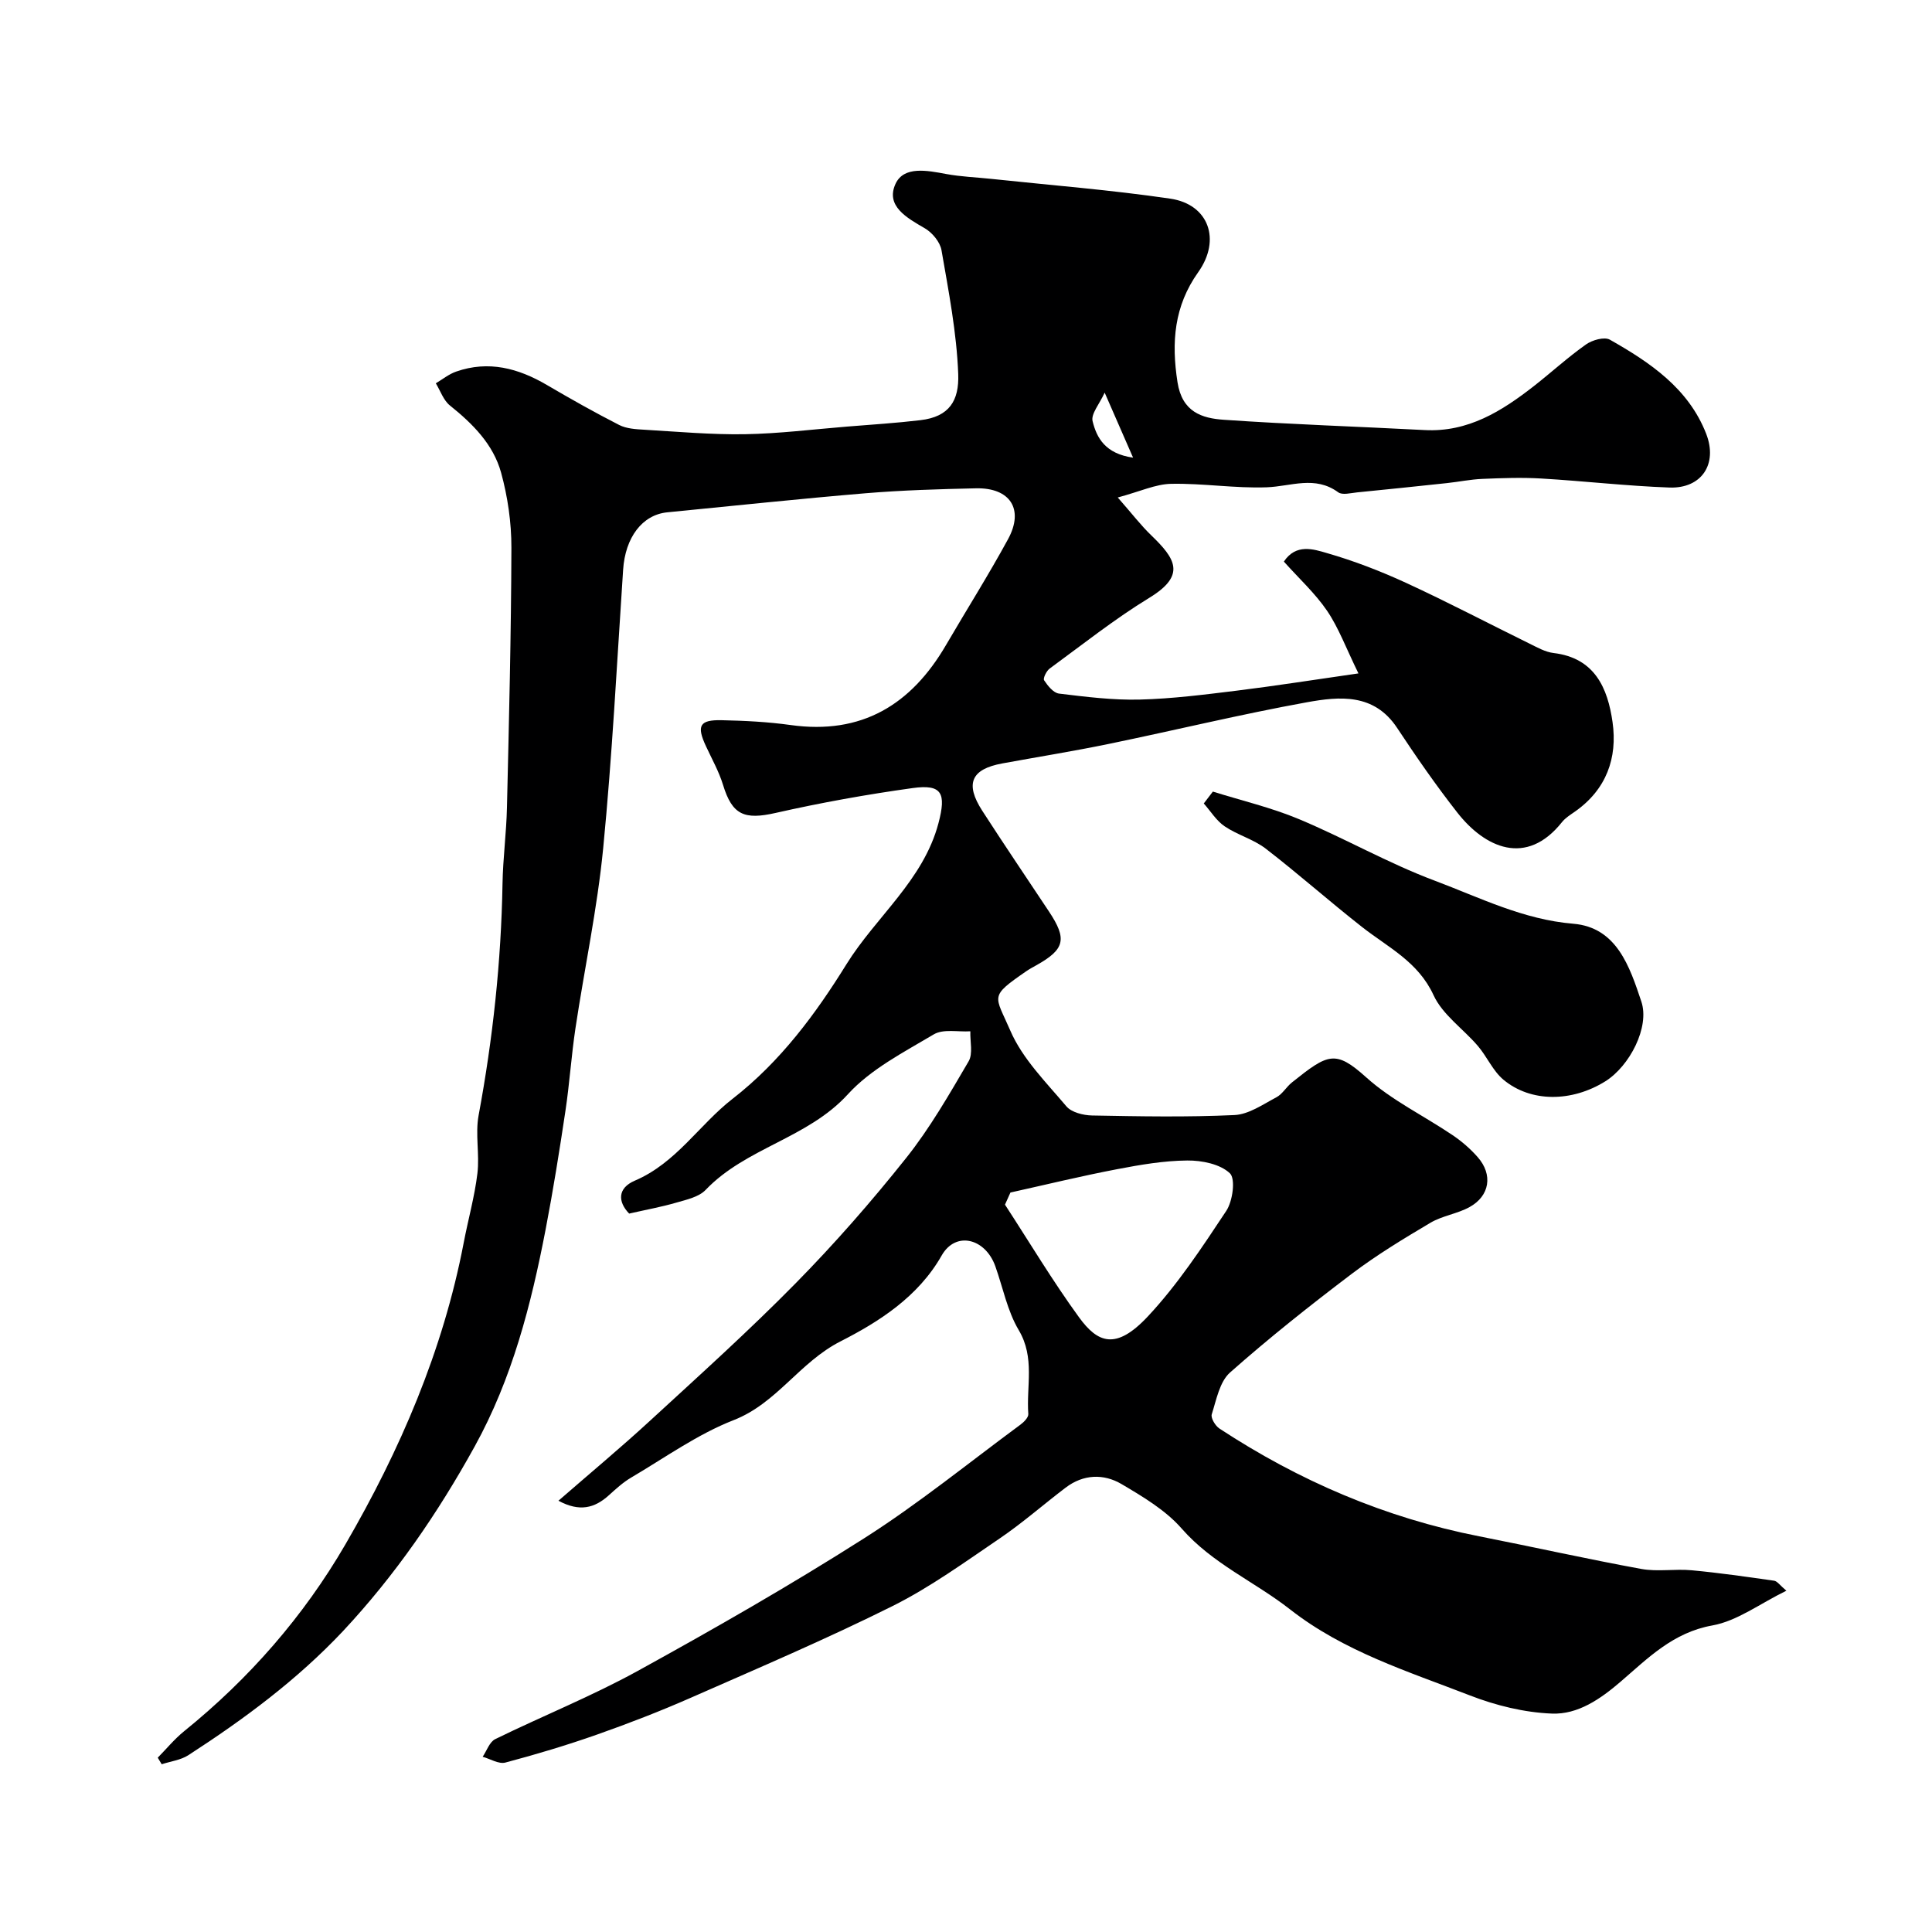
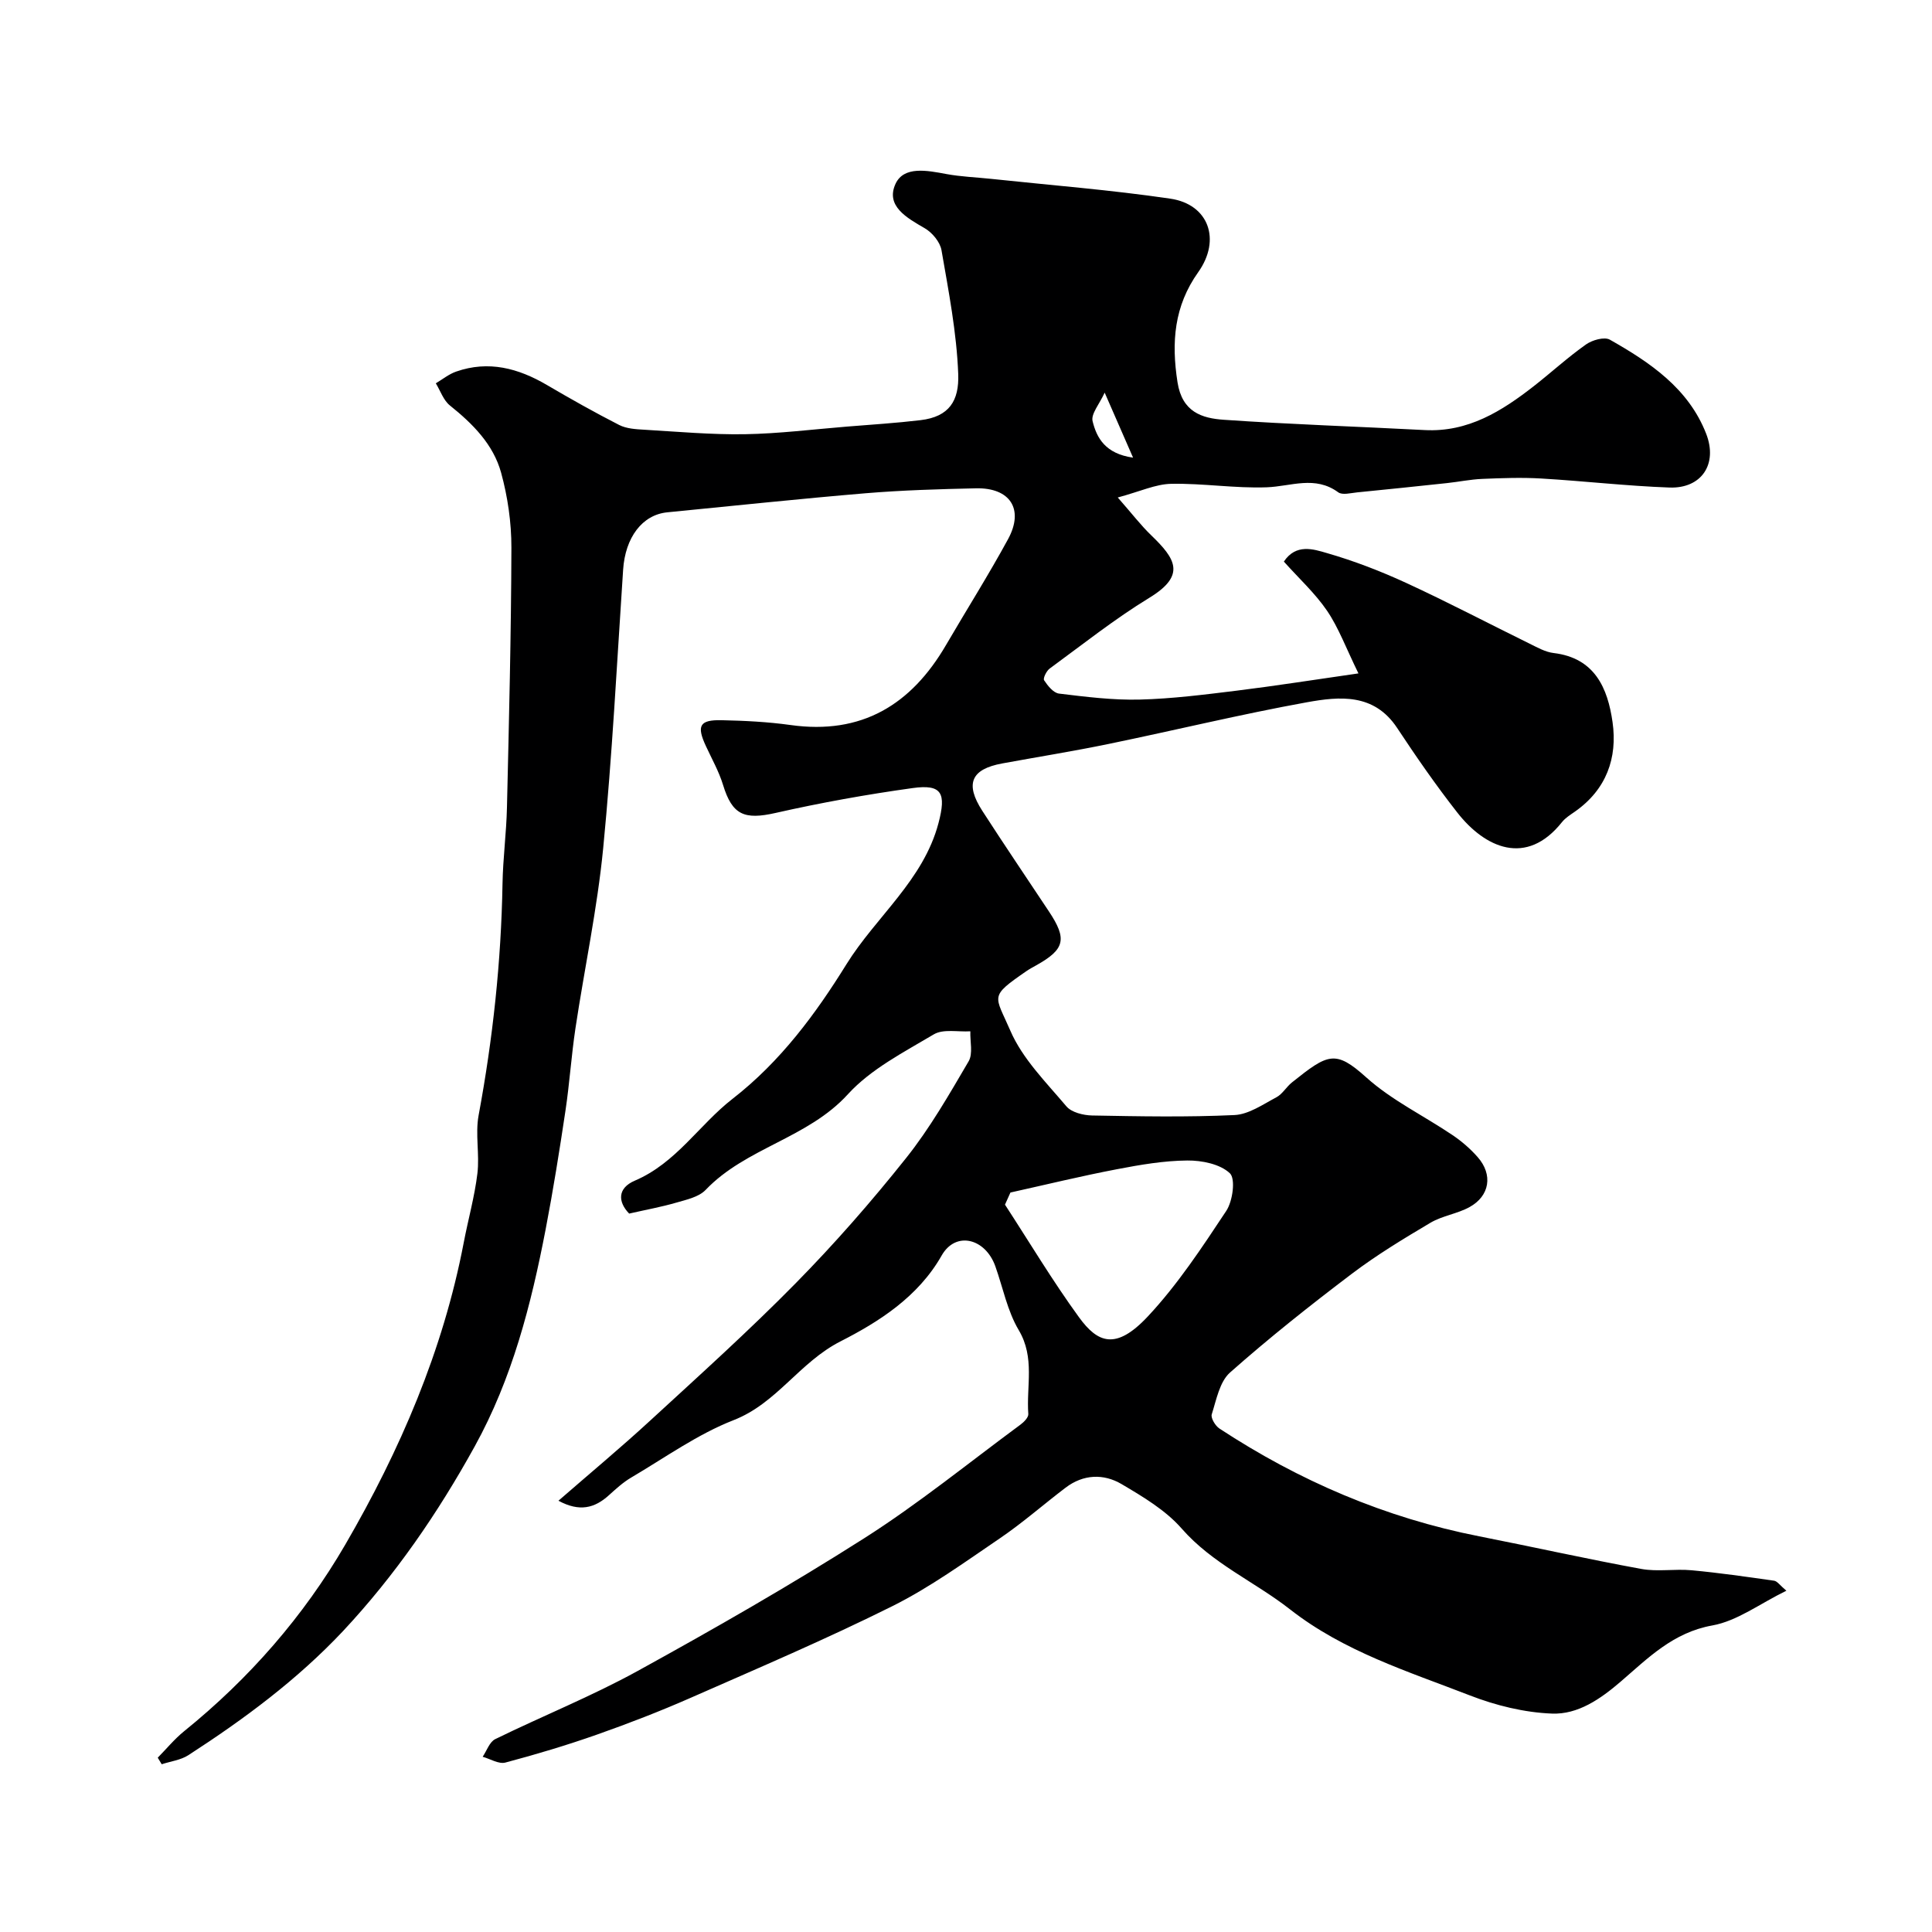
<svg xmlns="http://www.w3.org/2000/svg" enable-background="new 0 0 400 400" viewBox="0 0 400 400">
  <path d="m32.66 363.91c1.81-1.84 3.47-3.87 5.46-5.48 13.46-10.88 24.74-23.79 33.37-38.64 11.33-19.5 20.24-40.15 24.52-62.52.91-4.78 2.25-9.5 2.83-14.31.48-3.97-.47-8.15.25-12.04 2.95-15.86 4.67-31.81 4.95-47.94.09-5.27.8-10.53.92-15.8.42-17.93.87-35.87.92-53.8.01-5.18-.76-10.51-2.13-15.51-1.61-5.86-5.87-10.13-10.6-13.92-1.34-1.07-1.97-3.04-2.92-4.59 1.4-.83 2.71-1.91 4.22-2.43 6.7-2.34 12.84-.7 18.75 2.76 4.93 2.89 9.91 5.7 15 8.3 1.52.77 3.45.88 5.22.98 6.93.41 13.87 1.04 20.8.93 7.06-.12 14.11-1.01 21.16-1.58 5.07-.41 10.15-.73 15.2-1.33 5.99-.71 8.01-4.06 7.81-9.54-.32-8.58-1.99-17.13-3.46-25.63-.29-1.71-1.92-3.67-3.48-4.57-3.73-2.16-8.13-4.61-6.05-9.17 1.72-3.77 6.61-2.78 10.52-2.05 3.04.56 6.17.67 9.26 1 12.38 1.32 24.81 2.29 37.12 4.1 7.95 1.17 10.56 8.5 5.78 15.22-5 7.03-5.58 14.49-4.29 22.79.96 6.16 5.03 7.46 9.6 7.77 13.83.96 27.7 1.4 41.56 2.13 9.01.48 16-3.93 22.67-9.14 3.61-2.83 7.01-5.95 10.75-8.59 1.29-.91 3.8-1.63 4.94-.98 8.32 4.71 16.27 10.08 19.93 19.46 2.46 6.32-.98 11.38-7.58 11.15-8.87-.32-17.7-1.35-26.57-1.87-4.05-.24-8.14-.09-12.2.08-2.44.1-4.87.61-7.31.87-6.19.66-12.38 1.31-18.58 1.92-1.32.13-3.07.61-3.93-.01-4.82-3.53-9.78-1.23-14.8-1.04-6.58.24-13.2-.85-19.79-.72-3.22.06-6.41 1.58-11.06 2.83 2.99 3.4 4.79 5.77 6.91 7.81 5.02 4.84 7.31 8.27-.36 12.95-7.19 4.39-13.84 9.68-20.66 14.67-.66.49-1.4 2.01-1.14 2.41.75 1.14 1.93 2.62 3.09 2.76 5.54.67 11.15 1.38 16.71 1.24 6.71-.17 13.43-1.03 20.11-1.85 8.01-.99 15.98-2.25 25.17-3.57-2.6-5.31-4.1-9.44-6.49-12.96-2.48-3.64-5.82-6.69-8.95-10.19 2.52-3.78 6.14-2.57 8.92-1.76 5.59 1.61 11.09 3.73 16.39 6.17 8.62 3.97 17.03 8.39 25.56 12.58 1.6.78 3.26 1.74 4.97 1.94 8.55 1.02 11.21 7.28 12.21 14.3 1.06 7.44-1.29 13.98-7.78 18.53-.94.66-1.97 1.29-2.67 2.16-7.41 9.34-16 5.29-21.66-1.92-4.43-5.65-8.53-11.57-12.49-17.56-4.78-7.23-11.94-6.53-18.69-5.31-13.74 2.49-27.33 5.8-41.01 8.62-7.31 1.51-14.7 2.69-22.05 4.04-6.44 1.18-7.77 4.19-4.13 9.82 4.51 6.99 9.18 13.88 13.78 20.81 3.82 5.74 3.32 7.85-2.62 11.17-.71.4-1.43.78-2.09 1.24-7.74 5.35-6.47 4.88-3.27 12.29 2.51 5.82 7.4 10.68 11.6 15.66 1.06 1.26 3.5 1.86 5.32 1.9 9.83.18 19.68.37 29.49-.09 2.95-.14 5.88-2.2 8.66-3.67 1.27-.67 2.07-2.16 3.24-3.09 7.45-5.95 8.96-6.82 15.4-1.02 5.27 4.74 11.92 7.93 17.87 11.95 1.89 1.28 3.68 2.83 5.18 4.54 3.19 3.62 2.51 8.04-1.7 10.35-2.53 1.39-5.62 1.78-8.1 3.25-5.57 3.3-11.13 6.67-16.28 10.57-8.62 6.53-17.11 13.26-25.2 20.43-2.15 1.91-2.82 5.63-3.78 8.65-.24.76.74 2.39 1.6 2.95 16.51 10.84 34.35 18.49 53.79 22.31 11.19 2.2 22.32 4.7 33.53 6.75 3.39.62 6.99-.05 10.46.28 5.7.53 11.38 1.35 17.05 2.16.65.09 1.19.94 2.54 2.07-5.51 2.69-10.18 6.27-15.32 7.19-8.14 1.45-13.33 6.77-18.96 11.61-4.23 3.64-8.88 6.85-14.25 6.64-5.73-.22-11.64-1.68-17.02-3.77-12.83-4.98-26.07-9.08-37.23-17.82-7.32-5.73-16.05-9.44-22.41-16.71-3.33-3.81-8.02-6.6-12.46-9.22-3.72-2.19-7.91-2.04-11.57.74-4.56 3.46-8.88 7.27-13.6 10.48-7.25 4.92-14.42 10.13-22.22 14.03-13.68 6.82-27.78 12.83-41.78 18.99-6.35 2.79-12.83 5.3-19.38 7.61-6.25 2.2-12.61 4.11-19.02 5.81-1.37.36-3.13-.76-4.7-1.2.85-1.25 1.42-3.07 2.6-3.65 9.79-4.8 19.96-8.87 29.5-14.12 15.86-8.73 31.6-17.74 46.86-27.45 11.24-7.15 21.64-15.62 32.38-23.54.72-.53 1.68-1.5 1.63-2.2-.43-5.79 1.41-11.67-1.98-17.37-2.36-3.97-3.27-8.79-4.85-13.23-2.07-5.79-8.2-7.34-11.11-2.22-4.9 8.64-13.14 13.8-20.93 17.77-8.51 4.33-13.17 12.81-22.13 16.31-7.49 2.92-14.23 7.78-21.23 11.9-1.67.98-3.15 2.34-4.6 3.65-2.96 2.68-6.08 3.5-10.45 1.14 6.62-5.76 12.93-11.01 18.96-16.56 10.17-9.35 20.45-18.6 30.13-28.44 8.08-8.21 15.71-16.93 22.89-25.95 4.93-6.19 8.92-13.16 12.94-20.02.94-1.6.28-4.12.36-6.22-2.55.16-5.6-.53-7.56.63-6.22 3.7-13.03 7.18-17.79 12.4-8.32 9.14-21.09 11.05-29.45 19.8-1.42 1.49-3.98 2.03-6.11 2.65-3.02.88-6.13 1.44-9.73 2.26-2.34-2.41-2.46-5.27 1.18-6.82 8.57-3.66 13.34-11.59 20.19-16.91 10.02-7.78 17.3-17.71 23.61-27.88 6.14-9.89 15.93-17.39 19.06-29.22 1.64-6.21.73-8.11-5.33-7.27-9.52 1.32-19.02 3.03-28.39 5.15-6.49 1.47-8.98.42-10.88-5.8-.85-2.78-2.32-5.38-3.55-8.04-1.96-4.21-1.32-5.46 3.25-5.36 4.77.1 9.57.34 14.29 1 14.7 2.06 24.96-4.19 32.17-16.56 4.27-7.32 8.8-14.49 12.85-21.93 3.36-6.18.44-10.68-6.66-10.52-7.6.17-15.22.39-22.8 1.02-13.71 1.15-27.4 2.61-41.09 3.95-5.2.51-8.71 5.21-9.15 11.89-1.28 19.24-2.26 38.51-4.13 57.69-1.22 12.48-3.87 24.83-5.74 37.25-.85 5.67-1.22 11.41-2.07 17.08-1.23 8.22-2.54 16.43-4.11 24.59-3 15.56-6.91 30.83-14.67 44.88-7.63 13.82-16.47 26.69-27.29 38.27-9.49 10.08-20.46 18.2-32 25.67-1.58 1.02-3.67 1.27-5.52 1.88-.27-.45-.55-.91-.82-1.36zm176.54-117.01c-.38.84-.75 1.67-1.13 2.51 5.08 7.8 9.86 15.8 15.33 23.32 3.85 5.29 7.61 6.91 14.24-.17 6.17-6.59 11.23-14.29 16.24-21.85 1.35-2.03 1.96-6.66.75-7.8-2.02-1.91-5.79-2.67-8.82-2.64-4.85.04-9.74.88-14.53 1.8-7.4 1.41-14.73 3.2-22.08 4.83zm19.51-165.61c-1.07 2.36-2.87 4.4-2.5 5.91.84 3.44 2.62 6.74 8.38 7.55-1.98-4.52-3.56-8.14-5.88-13.46z" fill="#000001" />
-   <path d="m251.11 163.89c5.97 1.87 12.12 3.31 17.87 5.72 9.46 3.96 18.45 9.12 28.03 12.71 9.35 3.51 18.34 8.07 28.72 8.93 9.03.75 11.69 8.94 14.09 16.1 1.78 5.29-2.42 13.39-7.48 16.54-6.91 4.3-15.39 4.38-21.06-.34-2.19-1.82-3.4-4.76-5.29-6.98-3.04-3.56-7.32-6.47-9.19-10.53-3.18-6.91-9.36-9.86-14.73-14.06-6.77-5.3-13.21-11.03-20.02-16.28-2.52-1.94-5.84-2.82-8.5-4.62-1.72-1.16-2.9-3.13-4.32-4.73.63-.83 1.25-1.65 1.88-2.46z" fill="#000001" />
</svg>